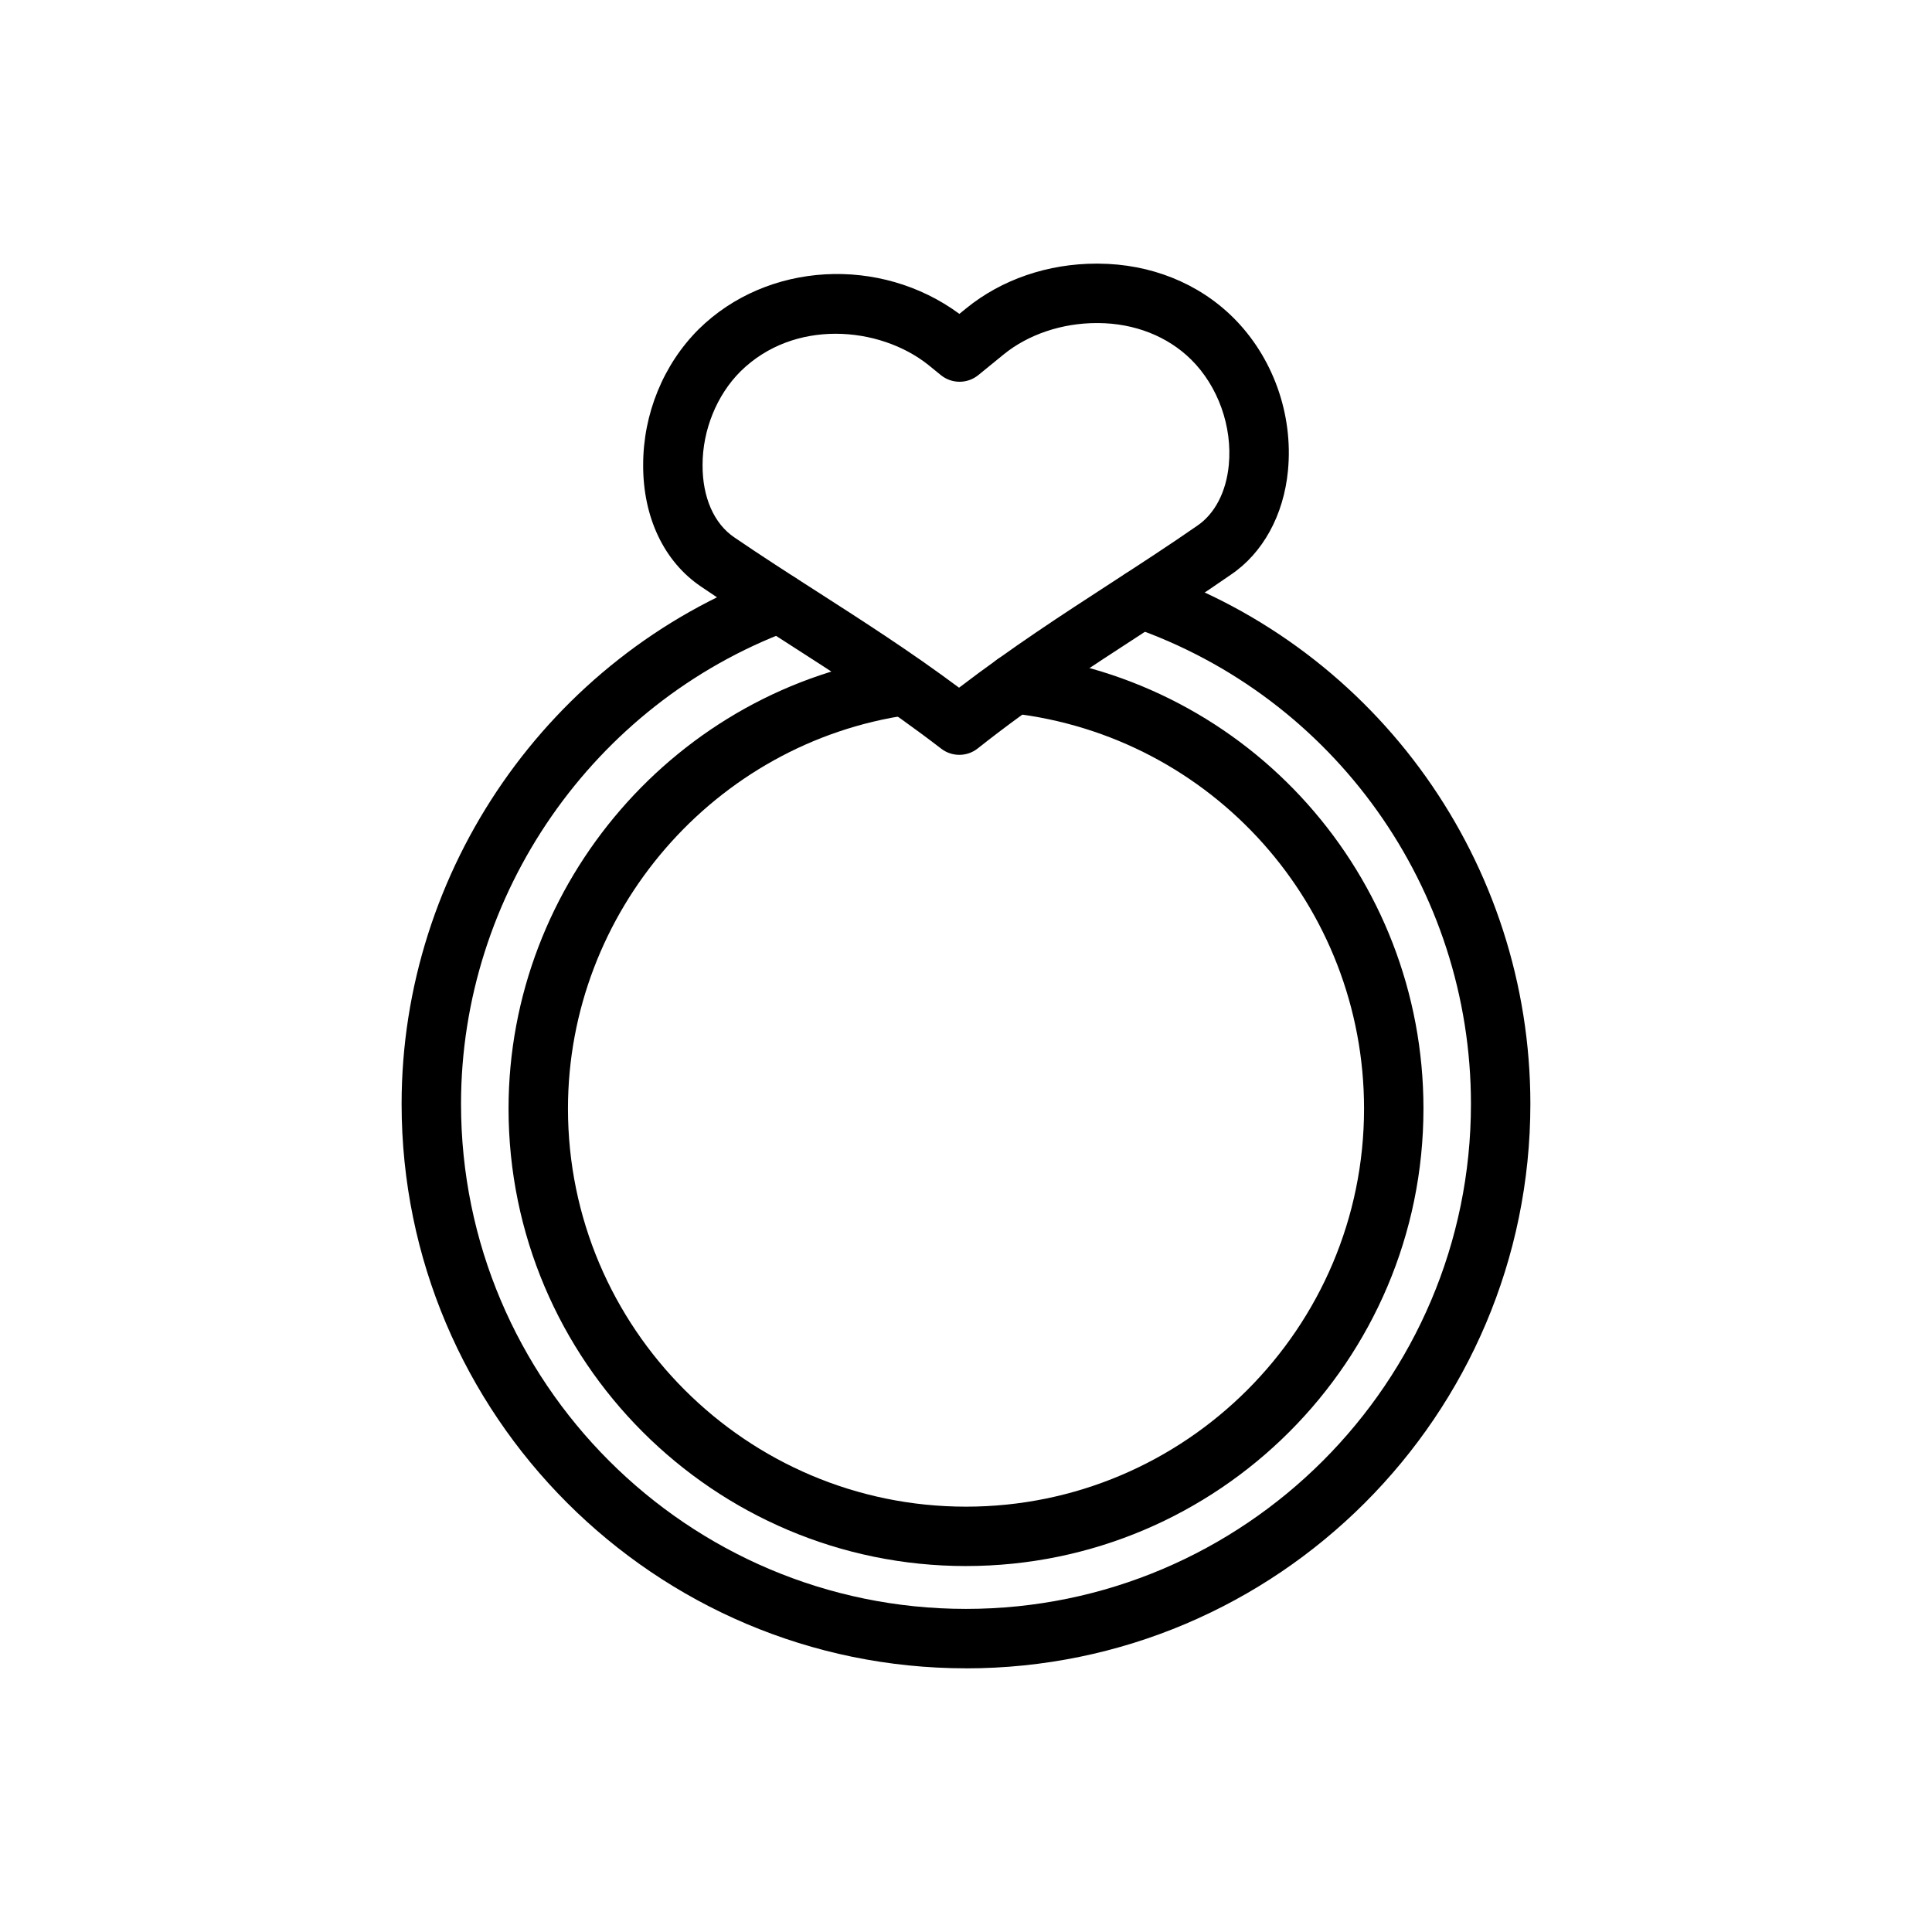
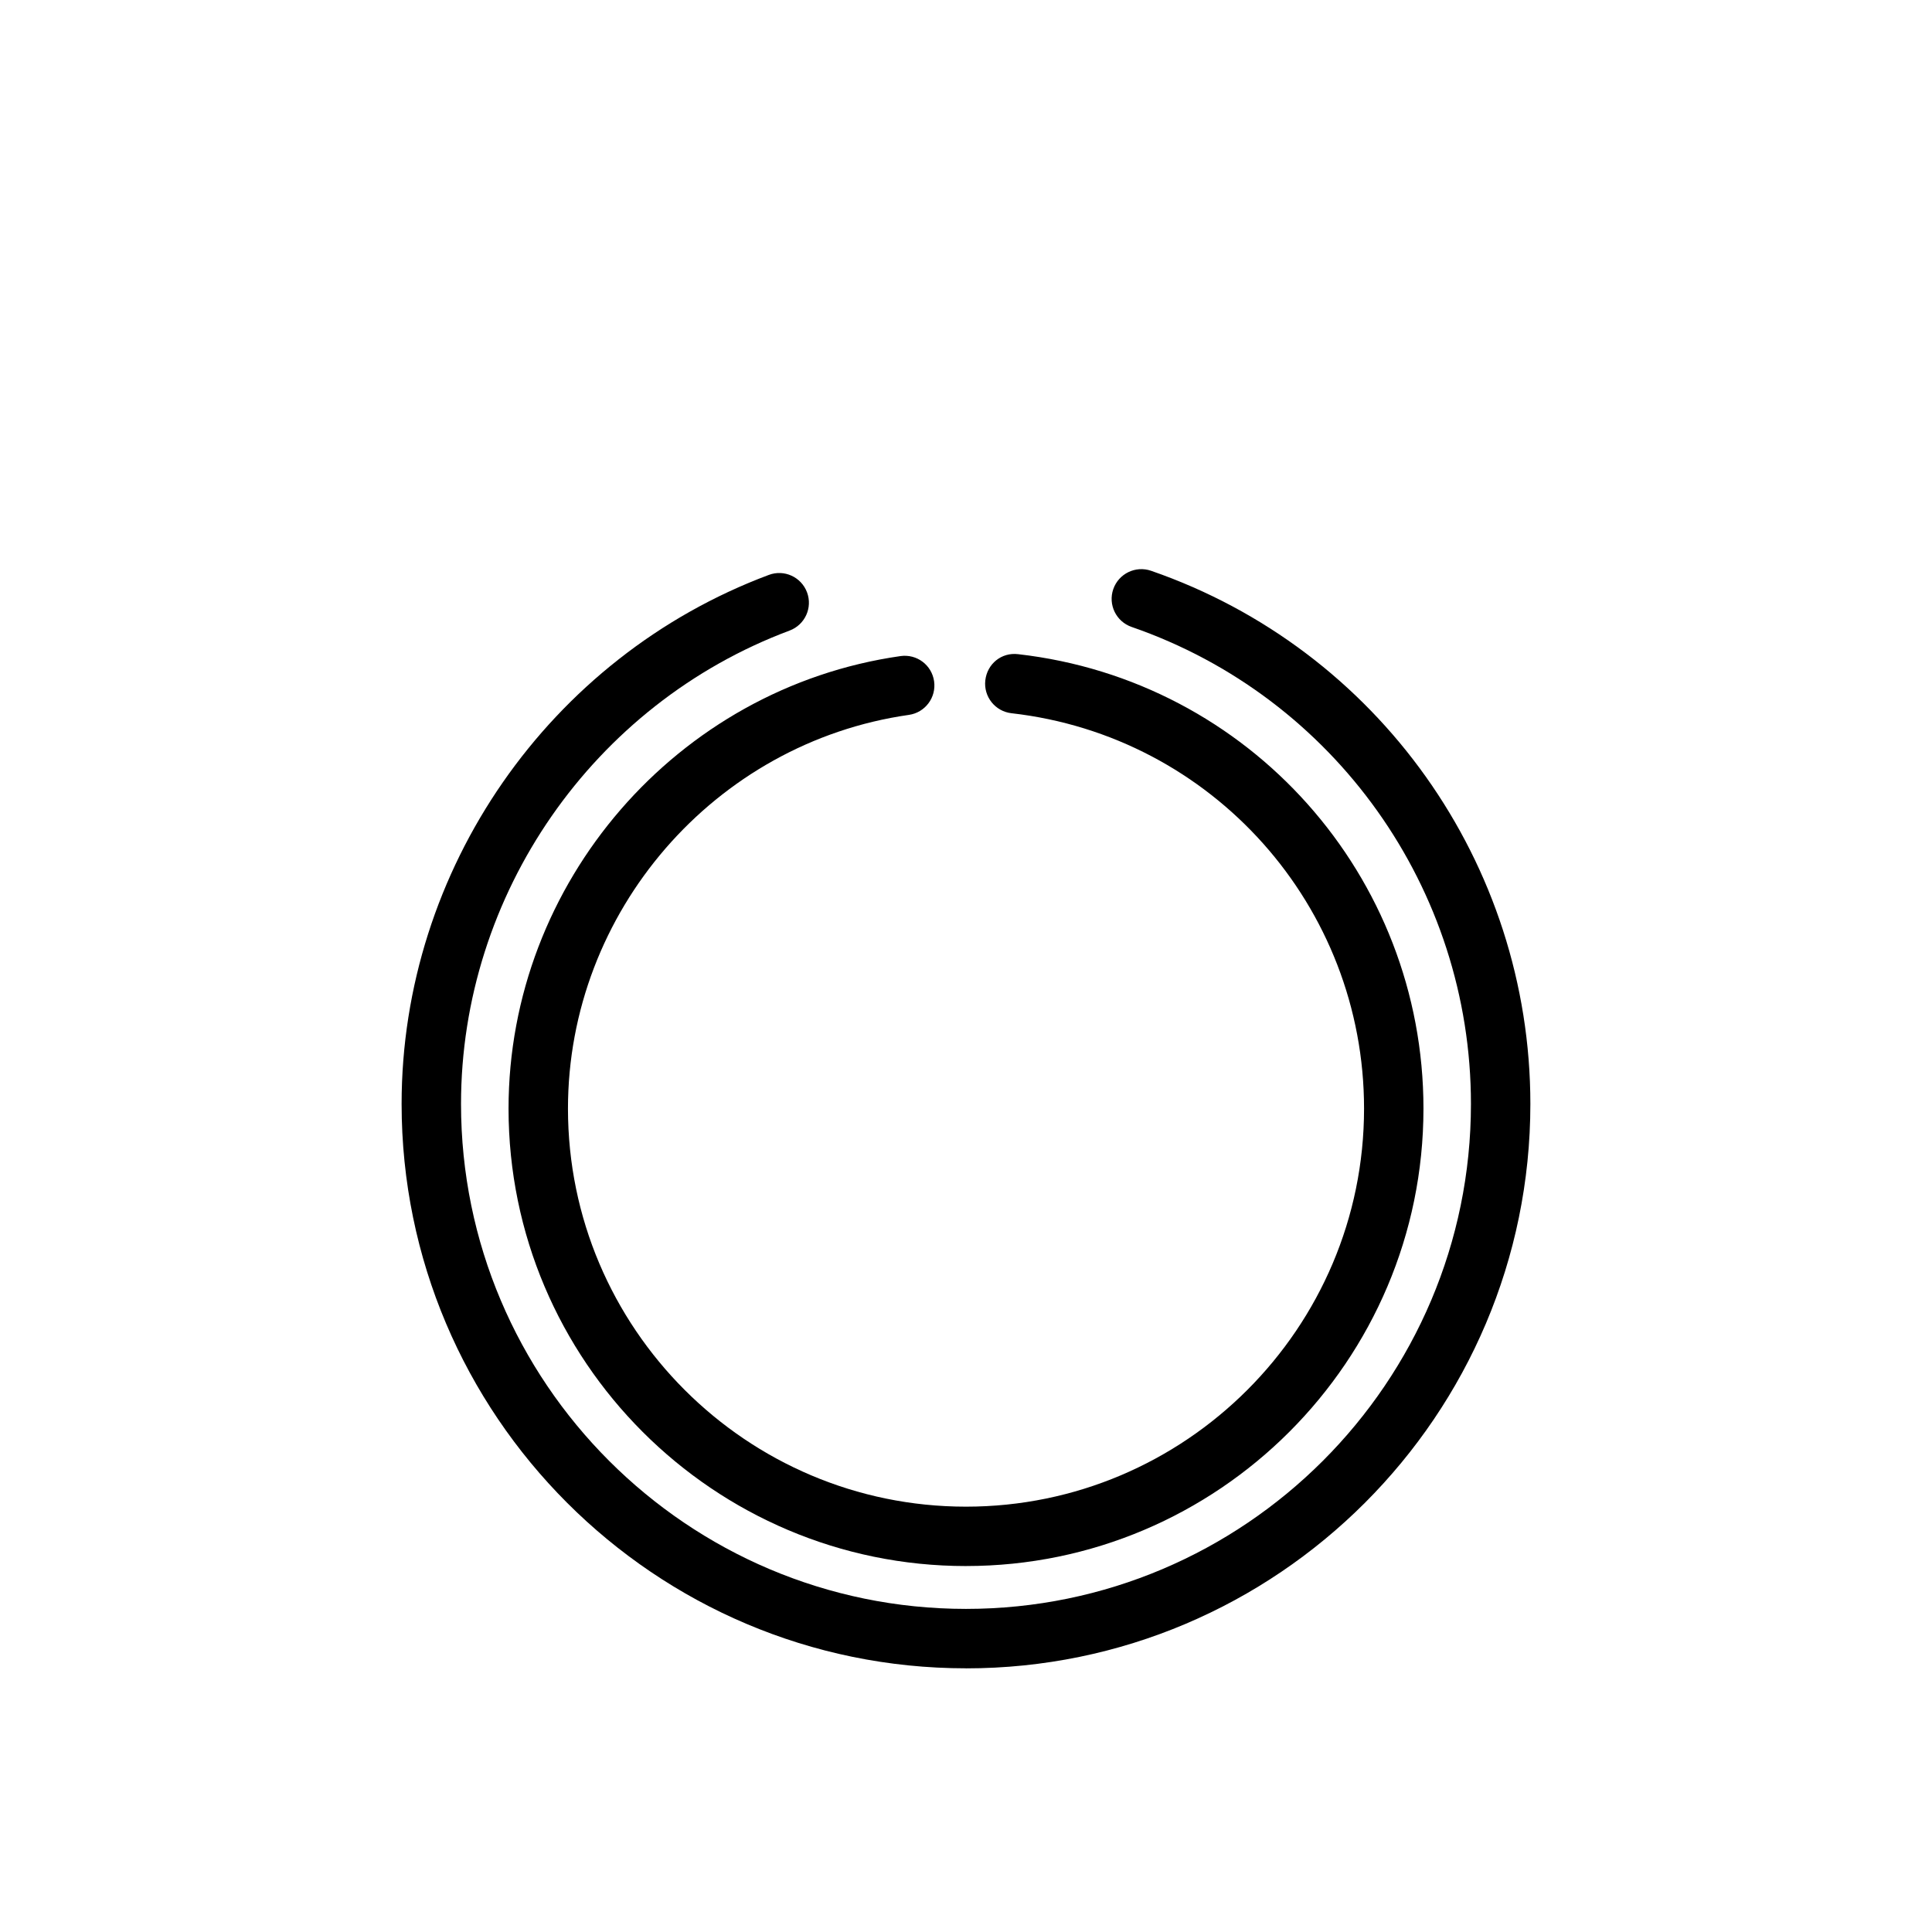
<svg xmlns="http://www.w3.org/2000/svg" fill="#000000" width="800px" height="800px" version="1.1" viewBox="144 144 512 512">
  <g>
-     <path d="m398.23 344.04c-1.691 0-3.383-0.543-4.801-1.633-14.125-10.867-28.039-19.801-41.5-28.438-7.516-4.824-14.906-9.57-22.172-14.535-9.777-6.602-15.375-18.363-15.312-32.246-0.004-13.508 5.359-26.621 14.715-35.941 18.16-17.902 48.121-19.523 69.086-4.066l1.805-1.469c9.398-7.648 21.652-11.848 34.551-11.848 0.184 0 0.367 0.004 0.547 0.004 13.762 0.086 26.414 5.144 35.609 14.242l0.008 0.004c10.547 10.453 15.988 25.621 14.559 40.578-1.129 11.859-6.672 21.938-15.207 27.656-7.481 5.199-15.207 10.219-23.062 15.32-14.254 9.25-28.988 18.824-43.938 30.664-1.426 1.141-3.156 1.707-4.887 1.707zm-32.789-111.59c-8.969 0-18.105 2.984-25.203 9.98-6.289 6.266-10.055 15.543-10.051 24.793-0.039 8.574 3.031 15.555 8.418 19.191 7.176 4.906 14.441 9.566 21.828 14.305 12.207 7.836 24.789 15.91 37.727 25.527 13.832-10.578 27.273-19.312 40.316-27.777 7.719-5.012 15.312-9.941 22.77-15.121 4.695-3.152 7.727-9.012 8.402-16.148 0.969-10.152-2.844-20.84-9.965-27.895-6.258-6.191-15.016-9.633-24.652-9.691h-0.383c-9.195 0-18.156 3.016-24.66 8.309l-6.703 5.465c-2.898 2.371-7.055 2.379-9.961 0.008l-3.344-2.719c-6.426-5.117-15.395-8.227-24.539-8.227z" />
    <path d="m400 586.12c-82.473 0-149.57-67.098-149.57-149.57 0-62.102 39.105-118.44 97.312-140.19 4.07-1.535 8.609 0.547 10.129 4.617 1.523 4.074-0.547 8.605-4.617 10.129-52.086 19.469-87.078 69.883-87.078 125.45 0 73.793 60.031 133.82 133.82 133.82s133.82-60.031 133.82-133.82c0-57.016-36.141-107.81-89.922-126.41-4.106-1.422-6.289-5.902-4.867-10.012 1.43-4.117 5.902-6.289 10.016-4.871 60.117 20.797 100.52 77.578 100.52 141.3 0 82.473-67.098 149.57-149.57 149.57z" />
    <path d="m400 559.02c-66.848 0-121.23-54.387-121.23-121.23 0-59.906 44.652-111.46 103.87-119.92 4.348-0.613 8.289 2.375 8.906 6.676 0.613 4.305-2.375 8.289-6.676 8.906-51.512 7.359-90.352 52.215-90.352 104.34 0 58.168 47.32 105.49 105.48 105.49 58.164 0 105.49-47.32 105.49-105.49 0-53.68-40.168-98.723-93.441-104.78-4.316-0.492-7.422-4.394-6.93-8.711 0.488-4.32 4.238-7.484 8.715-6.934 61.23 6.961 107.4 58.734 107.4 120.42-0.008 66.844-54.391 121.23-121.24 121.23z" />
  </g>
</svg>